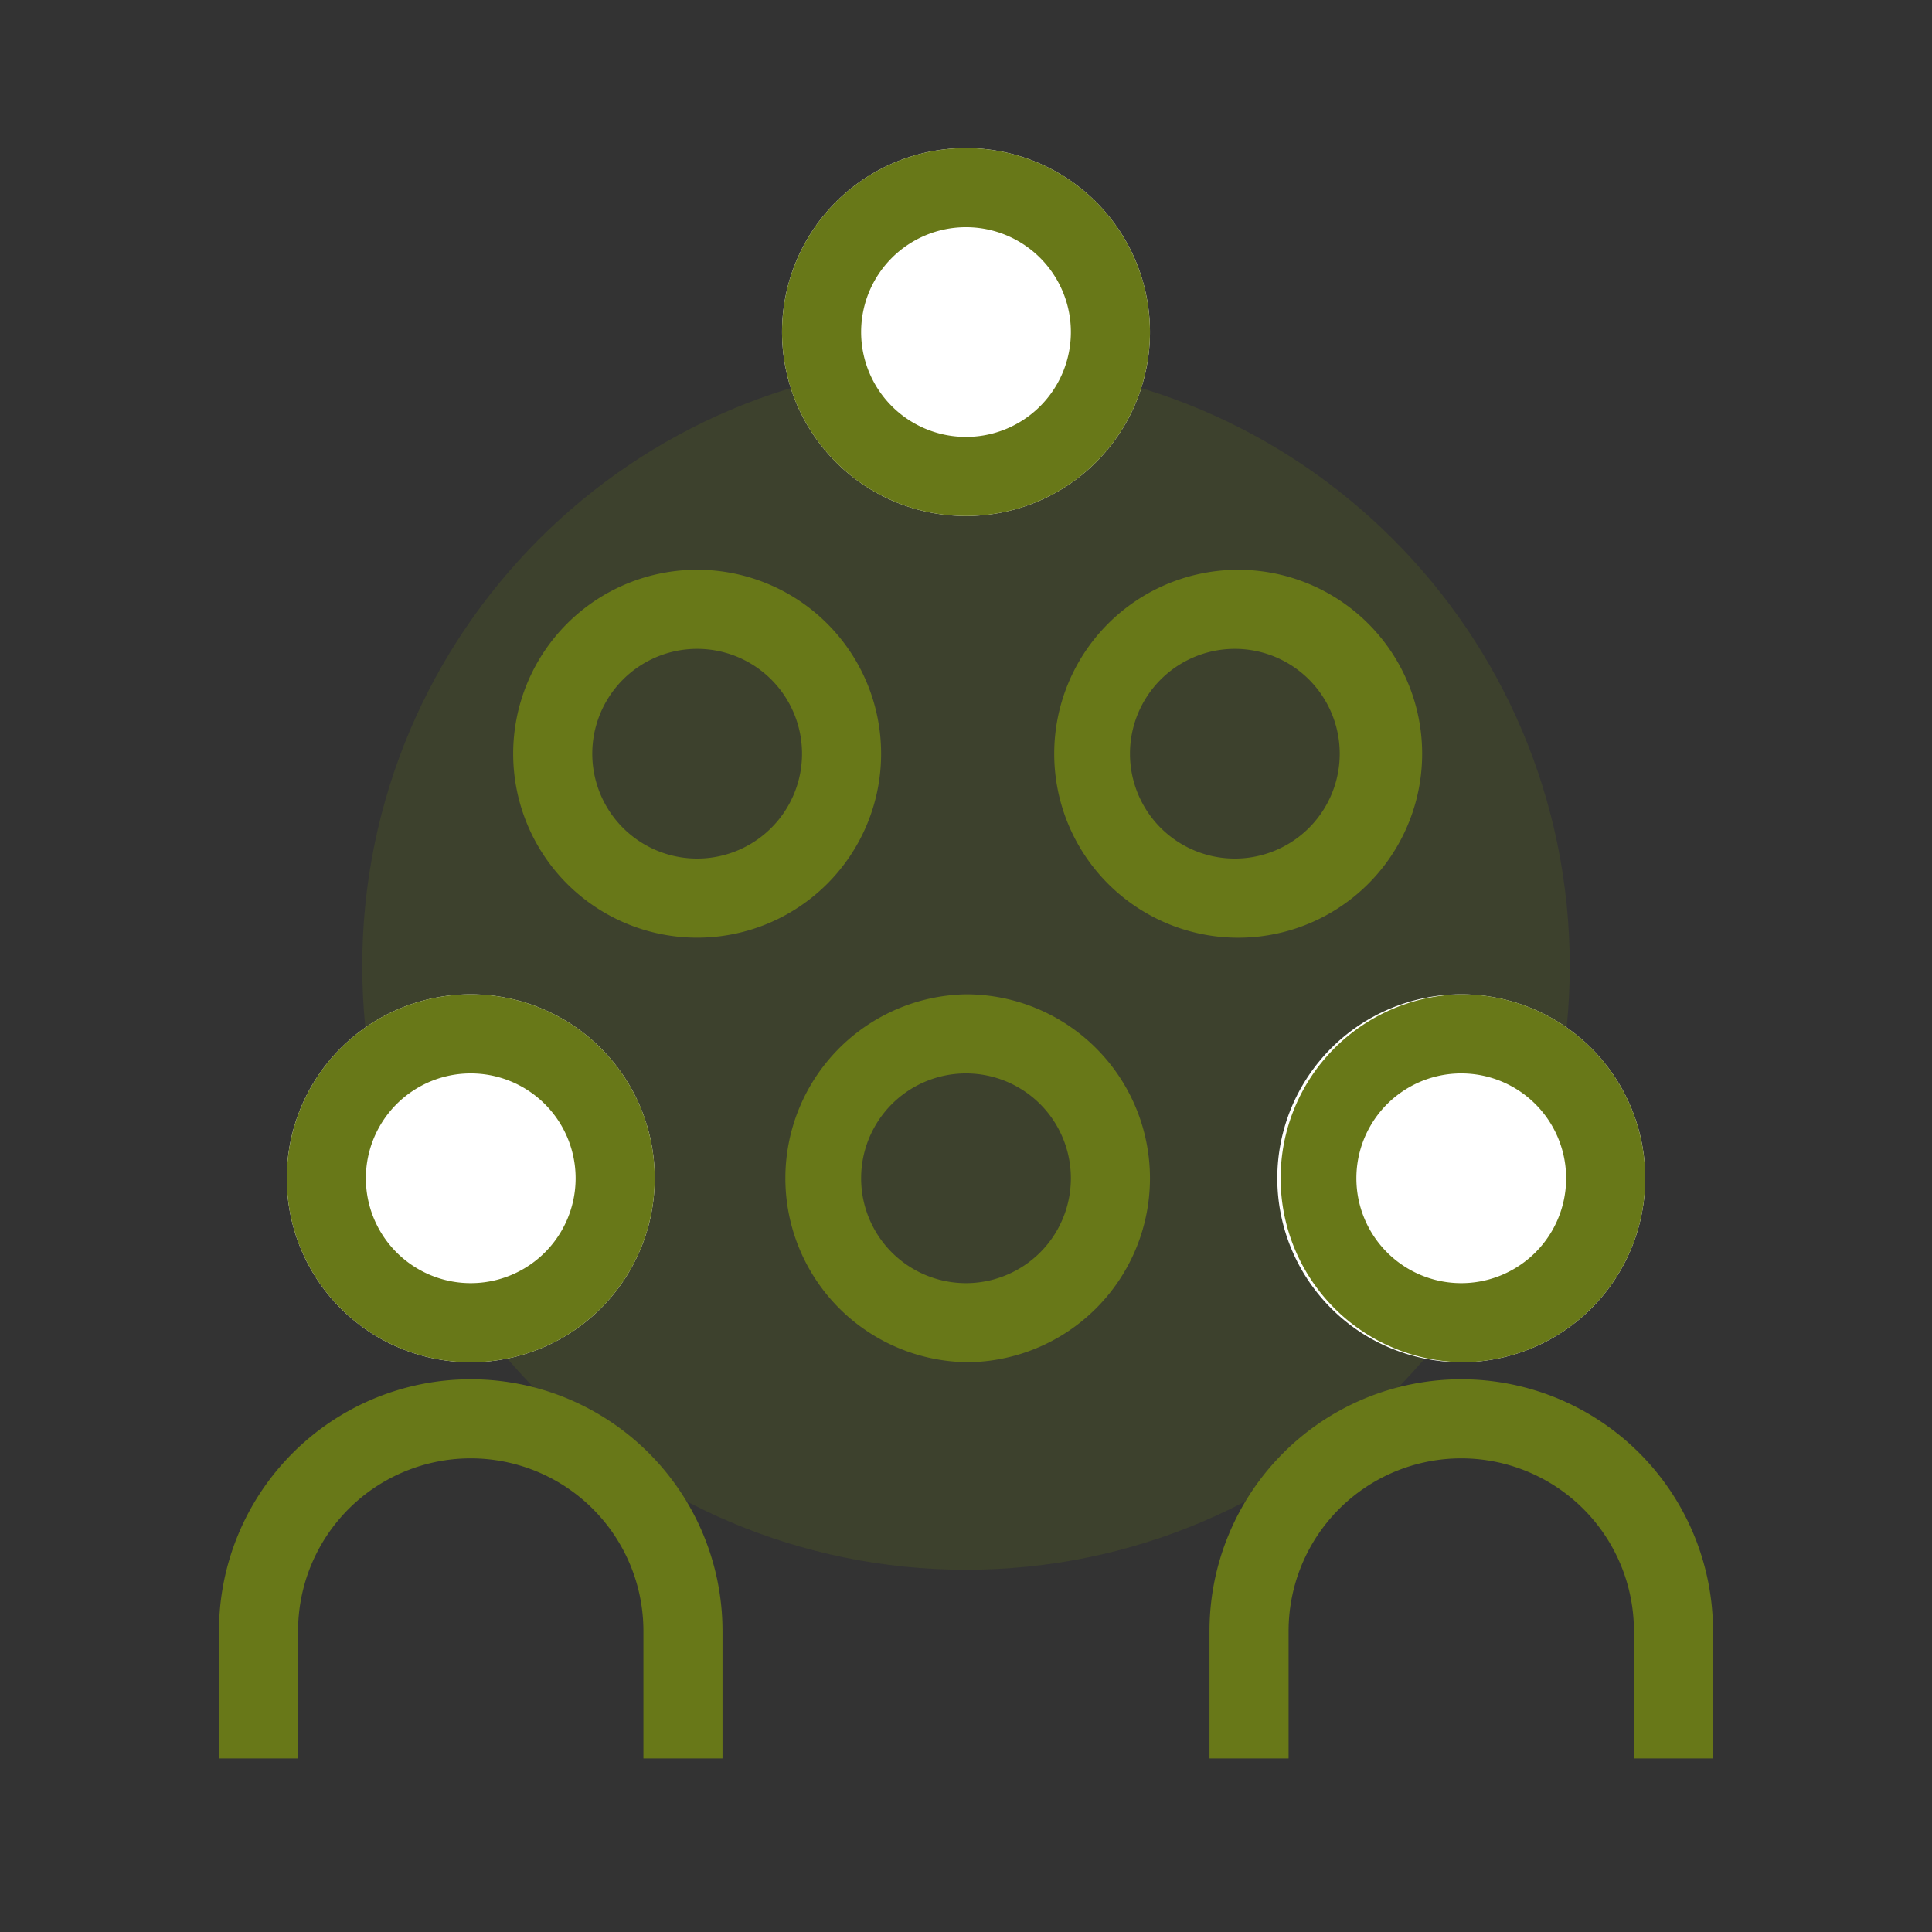
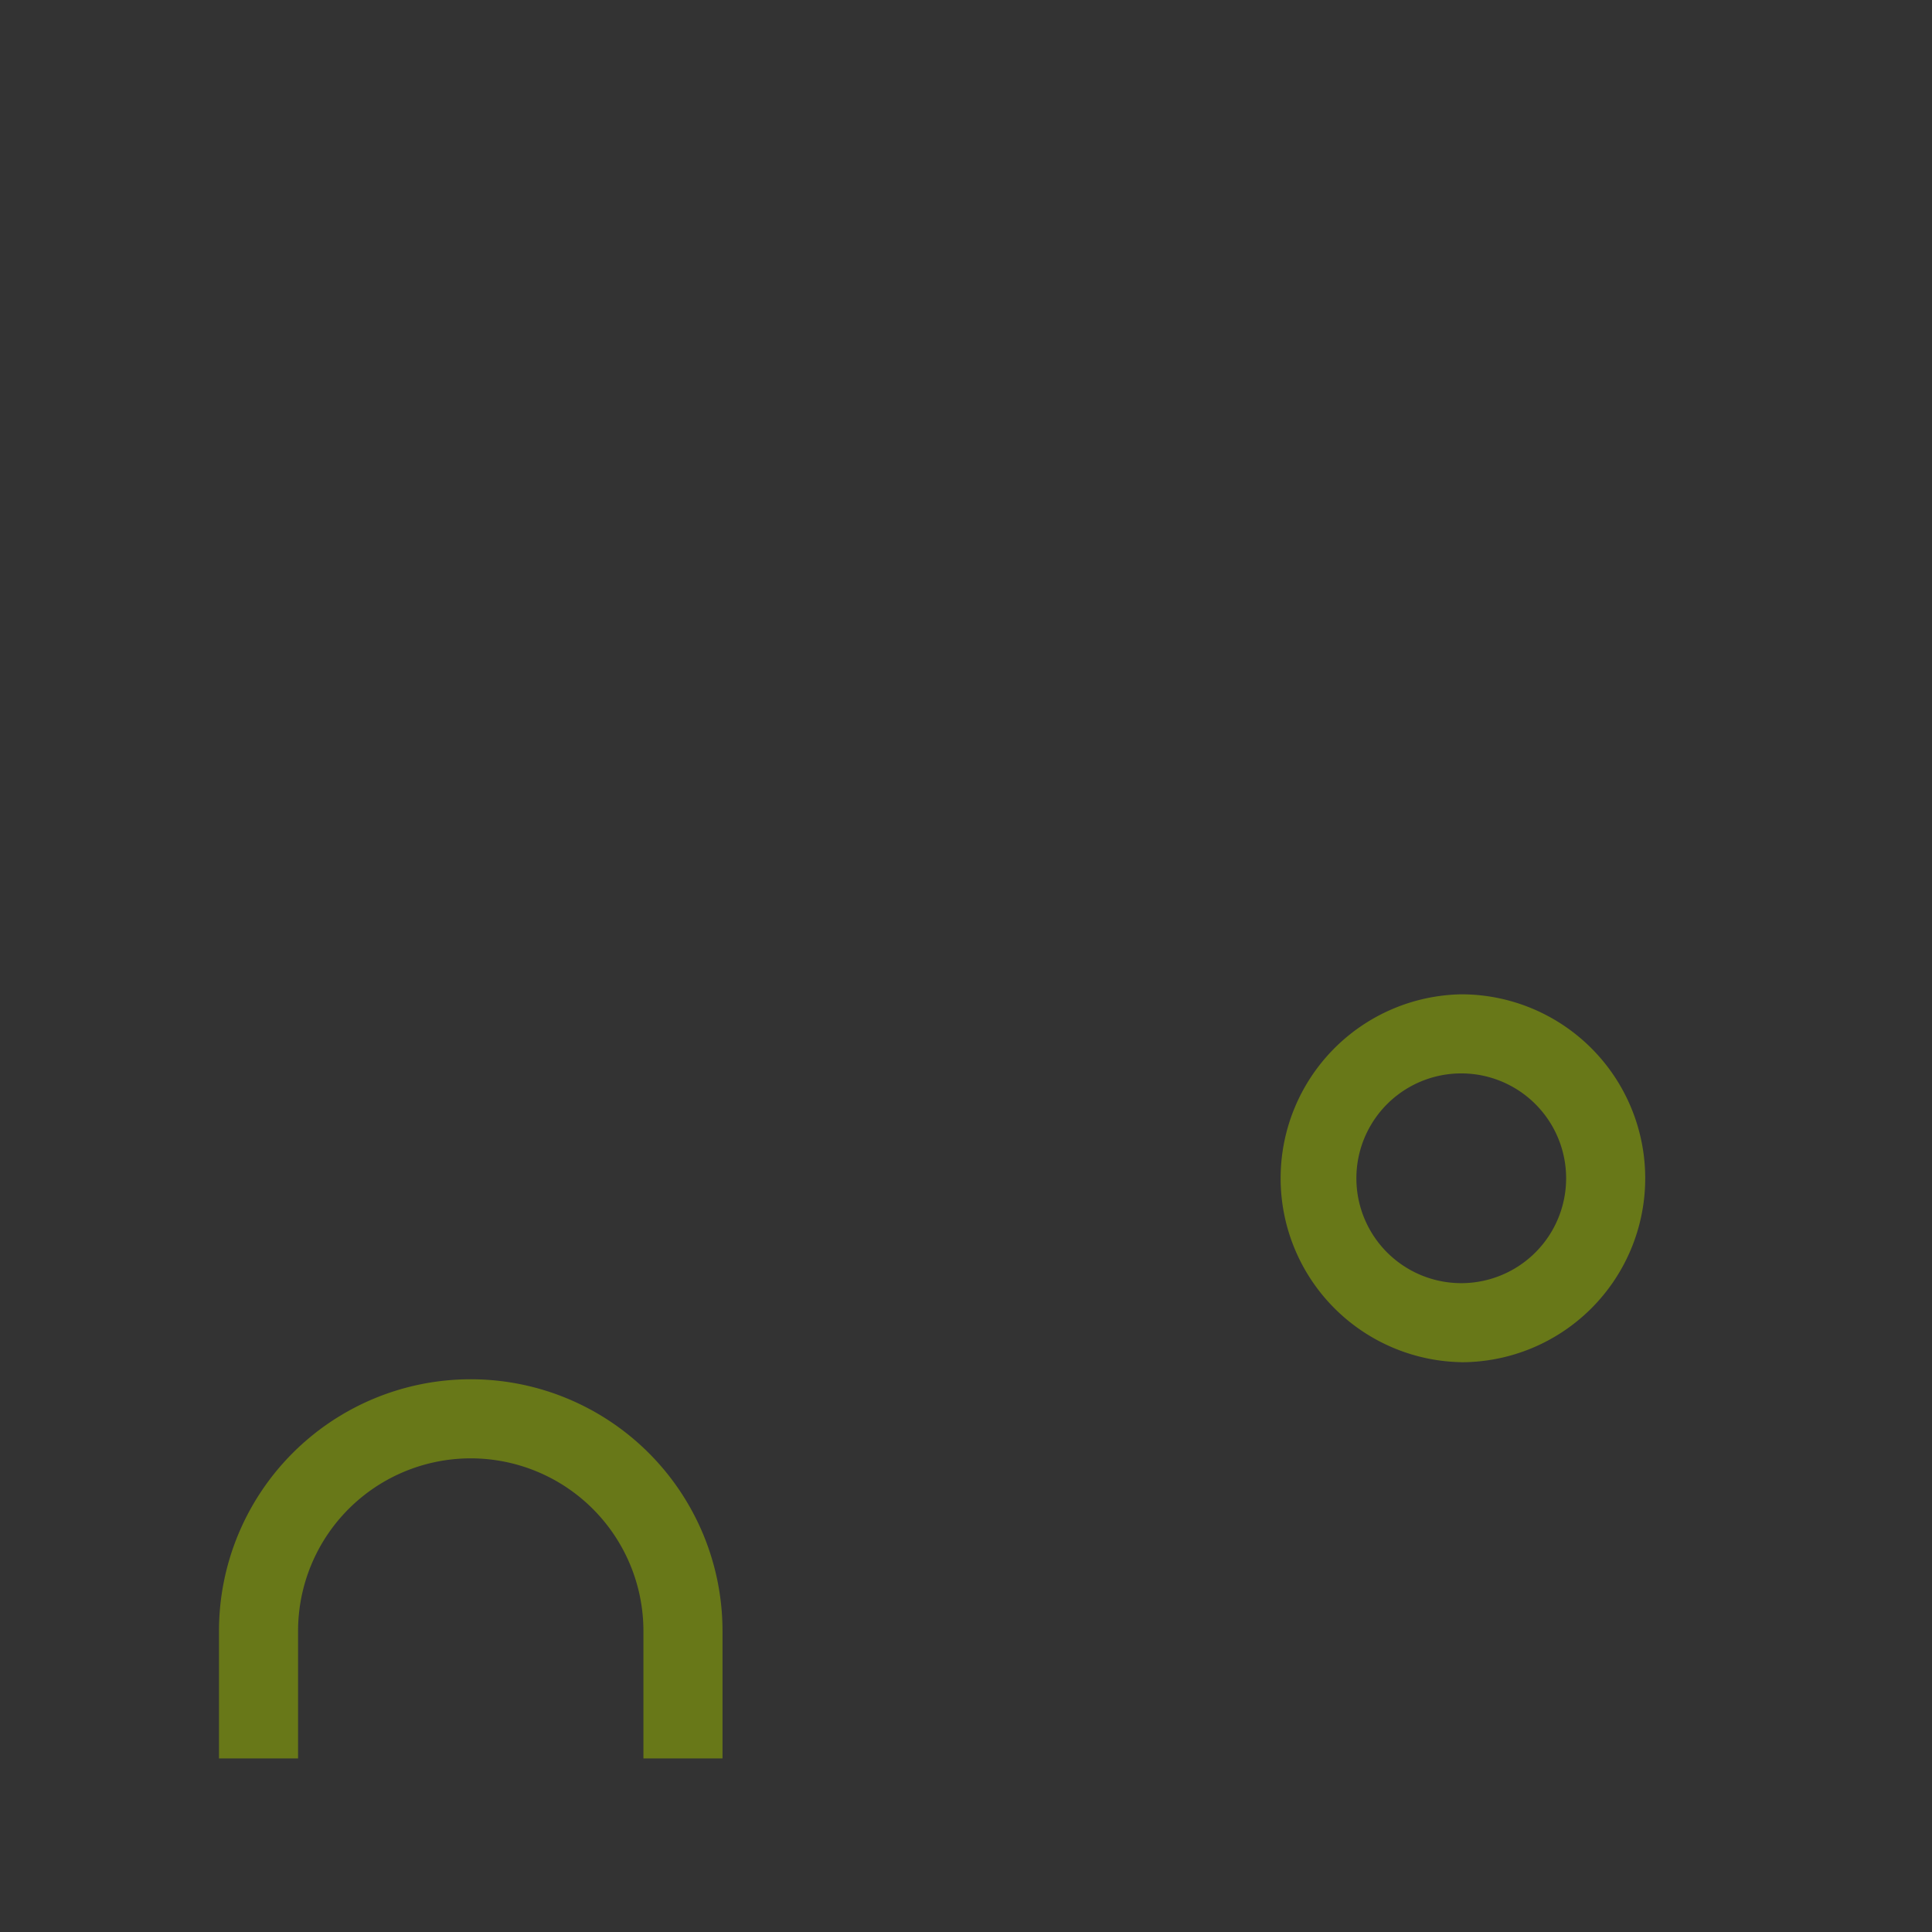
<svg xmlns="http://www.w3.org/2000/svg" width="32" height="32" viewBox="0 0 32 32" fill="none" role="presentation" focusable="false">
  <rect x="0" y="0" width="32" height="32" fill="#333333" stroke="none" />
-   <path opacity=".2" fill-rule="evenodd" clip-rule="evenodd" d="M16 26c5.523 0 10-4.477 10-10S21.523 6 16 6 6 10.477 6 16s4.477 10 10 10Z" fill="#687818" />
-   <path d="M16 8.547a3.047 3.047 0 1 0 0-6.094 3.047 3.047 0 0 0 0 6.094Zm-5.156 10.969a3.047 3.047 0 1 1-6.094 0 3.047 3.047 0 0 1 6.094 0Zm16.406 0a3.047 3.047 0 1 1-6.094 0 3.047 3.047 0 0 1 6.094 0Z" fill="#fff" />
  <g fill="#687818">
-     <path fill-rule="evenodd" clip-rule="evenodd" d="M19.047 5.5a3.047 3.047 0 1 1-6.094 0 3.047 3.047 0 0 1 6.094 0Zm-1.31 0a1.737 1.737 0 1 1-3.474 0 1.737 1.737 0 0 1 3.474 0Zm-6.893 14.016a3.047 3.047 0 1 1-6.094 0 3.047 3.047 0 0 1 6.094 0Zm-1.31 0a1.737 1.737 0 1 1-3.474 0 1.737 1.737 0 0 1 3.474 0Z" />
    <path d="M7.797 22.845a4.17 4.17 0 0 0-4.17 4.17v2.11h1.31v-2.11a2.86 2.86 0 1 1 5.72 0v2.11h1.31v-2.11a4.17 4.17 0 0 0-4.17-4.17Z" />
    <path fill-rule="evenodd" clip-rule="evenodd" d="M24.203 22.563a3.047 3.047 0 1 0 0-6.094 3.047 3.047 0 0 0 0 6.093Zm0-1.31a1.737 1.737 0 1 0 0-3.474 1.737 1.737 0 0 0 0 3.474Z" />
-     <path d="M24.203 22.845a4.17 4.17 0 0 0-4.17 4.17v2.11h1.31v-2.11a2.86 2.86 0 1 1 5.72 0v2.11h1.31v-2.11a4.17 4.17 0 0 0-4.17-4.17Z" />
-     <path fill-rule="evenodd" clip-rule="evenodd" d="M16 22.563a3.047 3.047 0 1 0 0-6.094 3.047 3.047 0 0 0 0 6.093Zm0-1.31a1.737 1.737 0 1 0 0-3.474 1.737 1.737 0 0 0 0 3.474Zm4.453-5.722a3.047 3.047 0 1 0 0-6.093 3.047 3.047 0 0 0 0 6.093Zm0-1.31a1.737 1.737 0 1 0 0-3.474 1.737 1.737 0 0 0 0 3.474Zm-5.859-1.737a3.047 3.047 0 1 1-6.094 0 3.047 3.047 0 0 1 6.094 0Zm-1.31 0a1.737 1.737 0 1 1-3.474 0 1.737 1.737 0 0 1 3.474 0Z" />
  </g>
</svg>